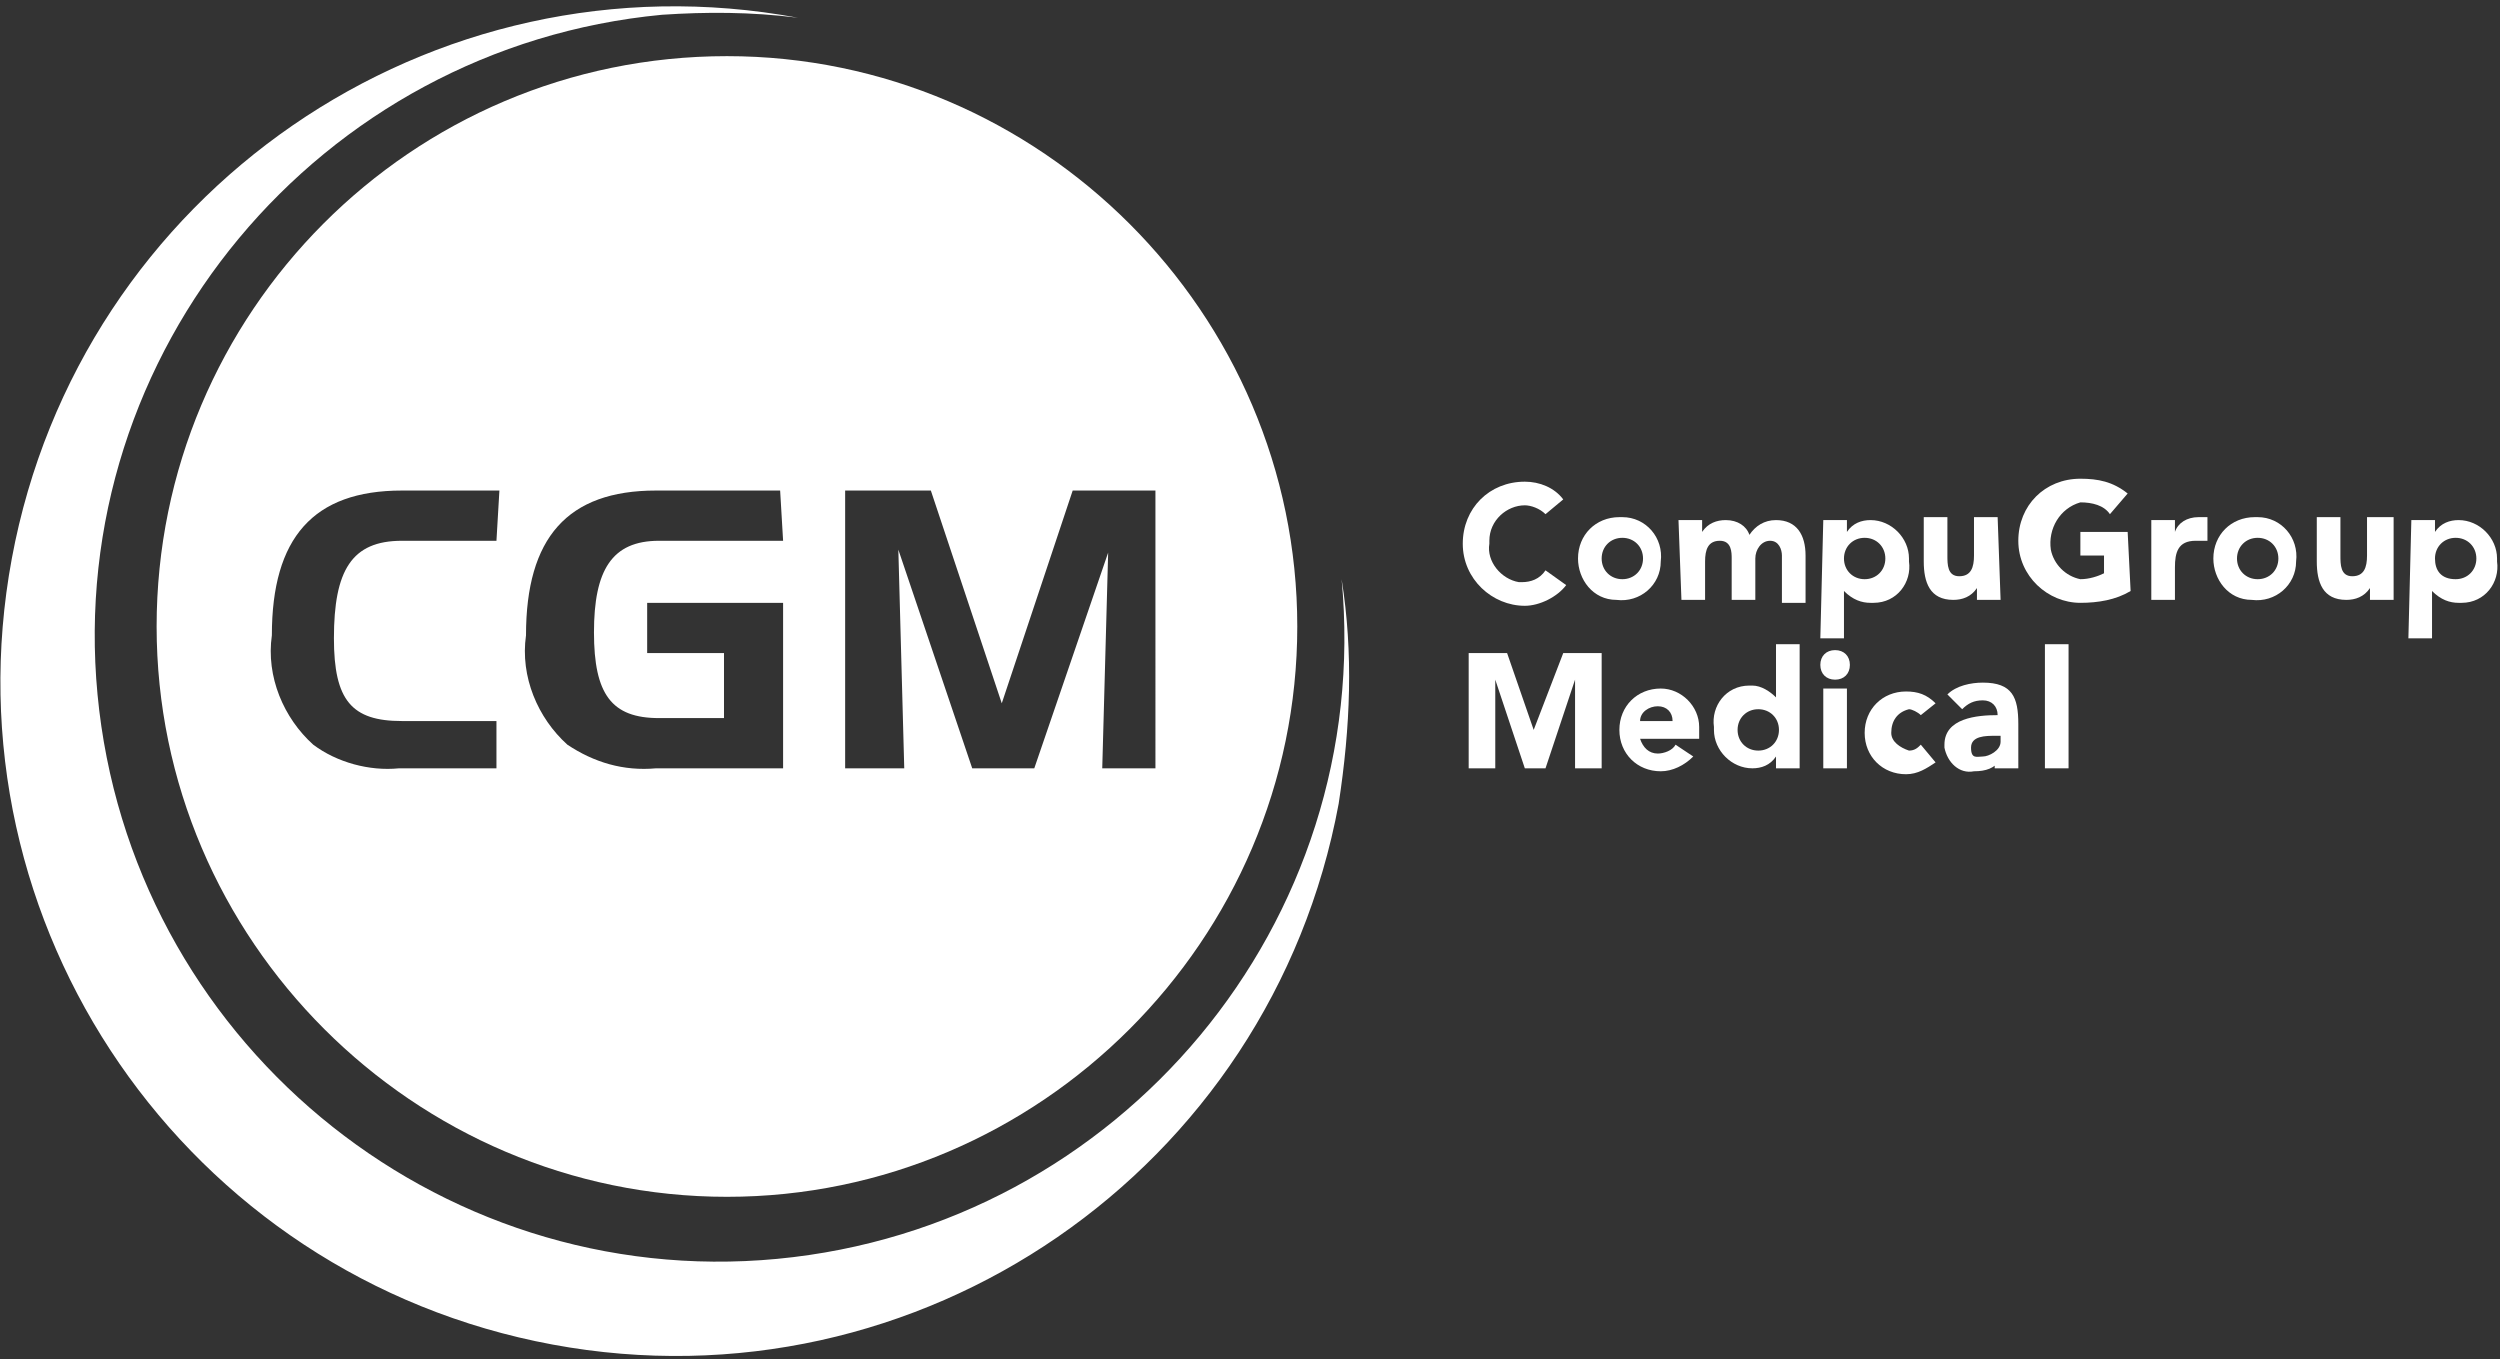
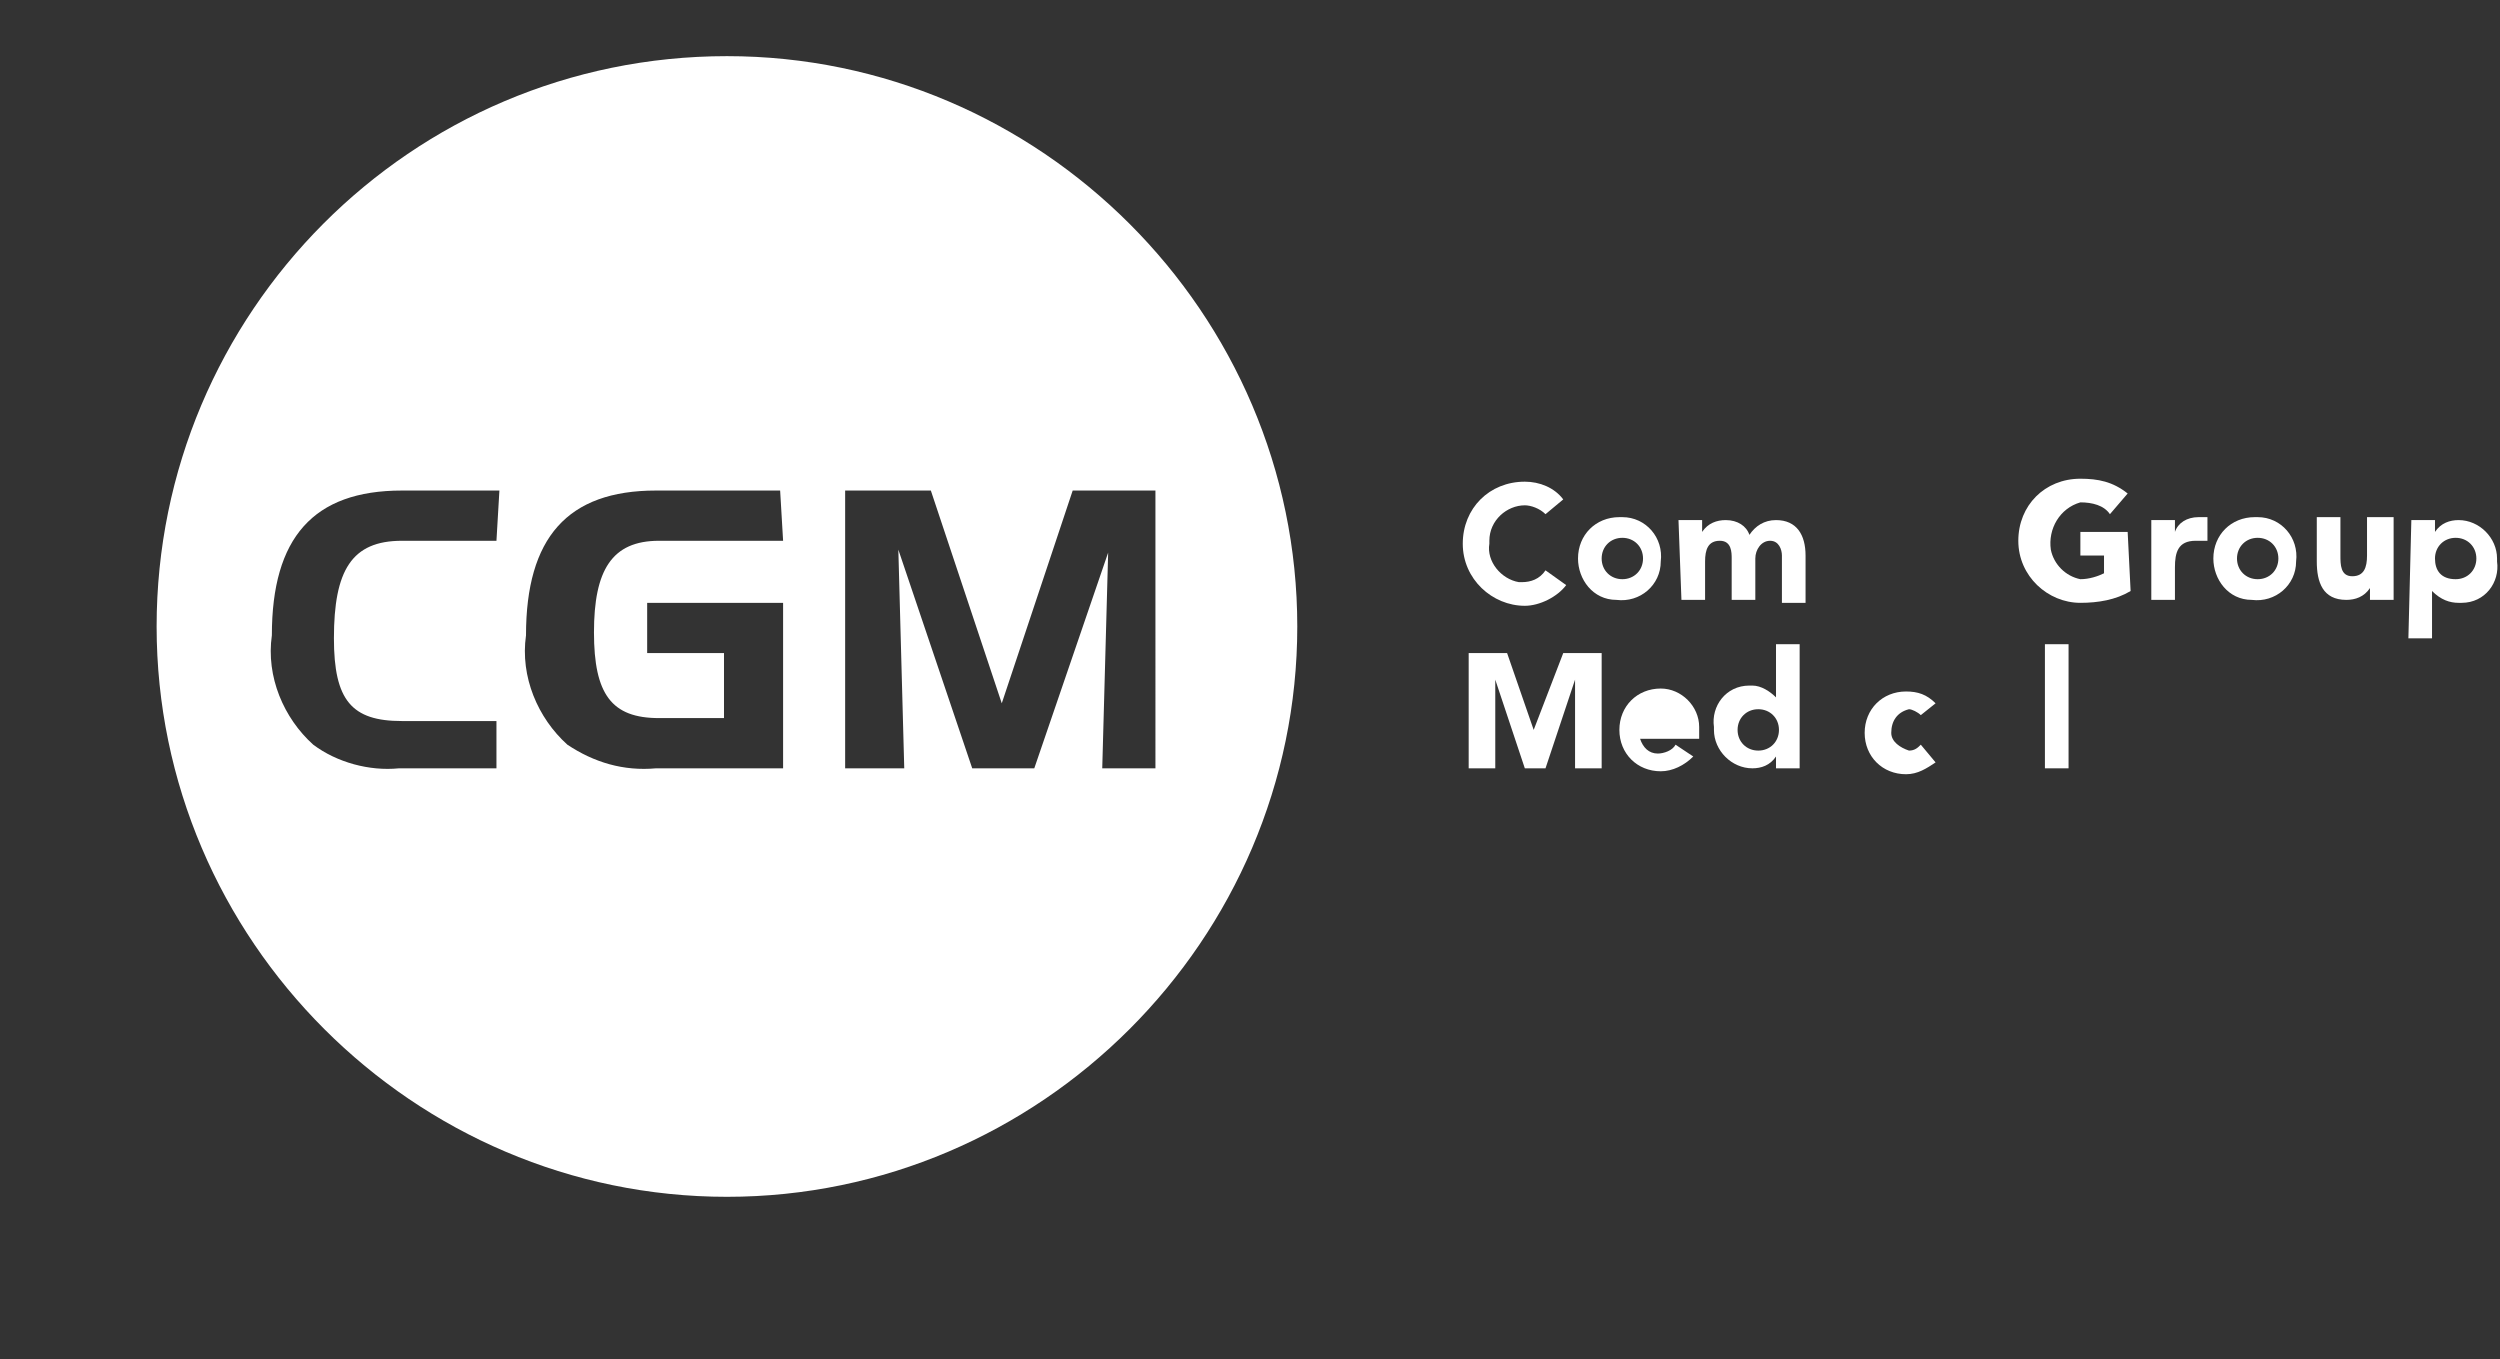
<svg xmlns="http://www.w3.org/2000/svg" xmlns:xlink="http://www.w3.org/1999/xlink" version="1.1" id="Ebene_1" x="0px" y="0px" viewBox="0 0 84.6 46" style="enable-background:new 0 0 84.6 46;" xml:space="preserve">
  <rect x="0" y="0" width="84.6" height="46" fill="#333333" stroke="none" />
  <style type="text/css">
	.st0{clip-path:url(#SVGID_2_);}
	.st1{fill:#FFFFFF;}
</style>
  <title>CGM_CopmuMedicalGroup</title>
  <g id="cgm">
    <g>
      <defs>
        <rect id="SVGID_1_" y="0.2" width="84.6" height="45.7" />
      </defs>
      <clipPath id="SVGID_2_">
        <use xlink:href="#SVGID_1_" style="overflow:visible;" />
      </clipPath>
      <g class="st0">
        <path class="st1" d="M37.3,26l0.2-7.3L35,26h-2.1l-2.5-7.4l0.2,7.4h-2v-9.4h2.9l2.4,7.2l2.4-7.2h2.8V26H37.3z M26.5,18.3h-4.2     c-1.6,0-2.2,1-2.2,3.1s0.6,2.9,2.2,2.9h2.2v-2.2h-2.6v-1.7h4.6V26h-4.3c-1.1,0.1-2.1-0.2-3-0.8c-1-0.9-1.6-2.3-1.4-3.7     c0-3.3,1.4-4.9,4.4-4.9h4.2L26.5,18.3L26.5,18.3z M16.8,18.3h-3.2c-1.7,0-2.3,1-2.3,3.3c0,2.1,0.6,2.8,2.3,2.8h3.2v1.6h-3.3     c-1,0.1-2.1-0.2-2.9-0.8c-1-0.9-1.6-2.3-1.4-3.7c0-3.3,1.4-4.9,4.4-4.9h3.3L16.8,18.3L16.8,18.3z M24.6,1.9     c-10.7,0-19.3,8.7-19.3,19.3s8.7,19.3,19.3,19.3s19.3-8.7,19.3-19.3S35.2,1.9,24.6,1.9C24.6,1.9,24.6,1.9,24.6,1.9z" />
-         <path class="st1" d="M45.4,19.6c1.1,11.6-7.5,21.9-19.1,23c-11.6,1.1-21.9-7.5-23-19.1s7.5-21.9,19.1-23c1.5-0.1,3-0.1,4.6,0.1     C14.6-1.7,2.7,6.5,0.4,18.9s5.9,24.3,18.3,26.6c12.4,2.3,24.3-5.9,26.6-18.3C45.7,24.6,45.8,22.1,45.4,19.6z" />
      </g>
    </g>
    <path class="st1" d="M52.3,17.4c-0.2-0.2-0.5-0.3-0.7-0.3c-0.6,0-1.2,0.5-1.2,1.2c0,0,0,0.1,0,0.1c-0.1,0.6,0.4,1.2,1,1.3   c0,0,0.1,0,0.1,0c0.3,0,0.6-0.1,0.8-0.4l0.7,0.5c-0.3,0.4-0.9,0.7-1.4,0.7c-1.1,0-2.1-0.9-2.1-2.1s0.9-2.1,2.1-2.1   c0.5,0,1,0.2,1.3,0.6L52.3,17.4L52.3,17.4z" />
    <path class="st1" d="M54.9,19.6c0.4,0,0.7-0.3,0.7-0.7c0-0.4-0.3-0.7-0.7-0.7c-0.4,0-0.7,0.3-0.7,0.7c0,0,0,0,0,0   C54.2,19.3,54.5,19.6,54.9,19.6C54.8,19.6,54.9,19.6,54.9,19.6z M54.9,17.5c0.8,0,1.4,0.7,1.3,1.5c0,0.8-0.7,1.4-1.5,1.3   c-0.8,0-1.3-0.7-1.3-1.4c0-0.8,0.6-1.4,1.4-1.4C54.8,17.5,54.9,17.5,54.9,17.5z" />
    <path class="st1" d="M56.8,17.6h0.8V18l0,0c0.2-0.3,0.5-0.4,0.8-0.4c0.4,0,0.7,0.2,0.8,0.5c0.2-0.3,0.5-0.5,0.9-0.5   c0.7,0,1,0.5,1,1.2v1.6h-0.8v-1.6c0-0.2-0.1-0.5-0.4-0.5c-0.3,0-0.5,0.3-0.5,0.6v1.4h-0.8v-1.4c0-0.2,0-0.6-0.4-0.6   c-0.4,0-0.5,0.3-0.5,0.7v1.3h-0.8L56.8,17.6L56.8,17.6z" />
-     <path class="st1" d="M63.1,19.6c0.4,0,0.7-0.3,0.7-0.7c0-0.4-0.3-0.7-0.7-0.7c-0.4,0-0.7,0.3-0.7,0.7c0,0,0,0,0,0   C62.4,19.3,62.7,19.6,63.1,19.6C63.1,19.6,63.1,19.6,63.1,19.6z M61.7,17.6h0.8V18l0,0c0.2-0.3,0.5-0.4,0.8-0.4   c0.7,0,1.3,0.6,1.3,1.3c0,0,0,0.1,0,0.1c0.1,0.7-0.4,1.4-1.2,1.4c0,0-0.1,0-0.1,0c-0.3,0-0.6-0.1-0.9-0.4l0,0v1.6h-0.8L61.7,17.6   L61.7,17.6z" />
-     <path class="st1" d="M67.7,20.3h-0.8v-0.4l0,0c-0.2,0.3-0.5,0.4-0.8,0.4c-0.8,0-1-0.6-1-1.3v-1.5h0.8v1.3c0,0.3,0,0.7,0.4,0.7   c0.4,0,0.5-0.3,0.5-0.7v-1.3h0.8L67.7,20.3L67.7,20.3z" />
    <path class="st1" d="M72.1,20c-0.5,0.3-1.1,0.4-1.7,0.4c-1.1,0-2.1-0.9-2.1-2.1s0.9-2.1,2.1-2.1c0.6,0,1.1,0.1,1.6,0.5l-0.6,0.7   c-0.2-0.3-0.6-0.4-1-0.4c-0.7,0.2-1.1,0.9-1,1.6c0.1,0.5,0.5,0.9,1,1c0.3,0,0.6-0.1,0.8-0.2v-0.6h-0.8v-0.8H72L72.1,20L72.1,20z" />
    <path class="st1" d="M72.8,17.6h0.8V18l0,0c0.1-0.3,0.4-0.5,0.8-0.5c0.1,0,0.2,0,0.3,0v0.8c-0.1,0-0.2,0-0.4,0   c-0.6,0-0.7,0.4-0.7,0.9v1.1h-0.8L72.8,17.6L72.8,17.6z" />
    <path class="st1" d="M76.4,19.6c0.4,0,0.7-0.3,0.7-0.7c0-0.4-0.3-0.7-0.7-0.7c-0.4,0-0.7,0.3-0.7,0.7c0,0,0,0,0,0   C75.7,19.3,76,19.6,76.4,19.6C76.4,19.6,76.4,19.6,76.4,19.6z M76.4,17.5c0.8,0,1.4,0.7,1.3,1.5c0,0.8-0.7,1.4-1.5,1.3   c-0.8,0-1.3-0.7-1.3-1.4c0-0.8,0.6-1.4,1.4-1.4C76.3,17.5,76.4,17.5,76.4,17.5z" />
    <path class="st1" d="M81,20.3h-0.8v-0.4l0,0c-0.2,0.3-0.5,0.4-0.8,0.4c-0.8,0-1-0.6-1-1.3v-1.5h0.8v1.3c0,0.3,0,0.7,0.4,0.7   c0.4,0,0.5-0.3,0.5-0.7v-1.3H81L81,20.3L81,20.3z" />
    <path class="st1" d="M83.1,19.6c0.4,0,0.7-0.3,0.7-0.7c0-0.4-0.3-0.7-0.7-0.7c-0.4,0-0.7,0.3-0.7,0.7c0,0,0,0,0,0   C82.4,19.3,82.6,19.6,83.1,19.6C83,19.6,83.1,19.6,83.1,19.6z M81.6,17.6h0.8V18l0,0c0.2-0.3,0.5-0.4,0.8-0.4   c0.7,0,1.3,0.6,1.3,1.3c0,0,0,0.1,0,0.1c0.1,0.7-0.4,1.4-1.2,1.4c0,0-0.1,0-0.1,0c-0.3,0-0.6-0.1-0.9-0.4l0,0v1.6h-0.8L81.6,17.6   L81.6,17.6z" />
    <polygon class="st1" points="49.7,22.1 51,22.1 51.9,24.7 51.9,24.7 52.9,22.1 54.2,22.1 54.2,26 53.3,26 53.3,23 53.3,23 52.3,26    51.6,26 50.6,23 50.6,23 50.6,26 49.7,26 49.7,22.1  " />
-     <path class="st1" d="M56.6,24.4c0-0.3-0.2-0.5-0.5-0.5c0,0,0,0,0,0c-0.3,0-0.6,0.2-0.6,0.5H56.6z M57.3,25.6   c-0.3,0.3-0.7,0.5-1.1,0.5c-0.8,0-1.4-0.6-1.4-1.4c0-0.8,0.6-1.4,1.4-1.4c0.7,0,1.3,0.6,1.3,1.3c0,0,0,0.1,0,0.1V25h-2   c0.1,0.3,0.3,0.5,0.6,0.5c0.2,0,0.5-0.1,0.6-0.3L57.3,25.6L57.3,25.6z" />
+     <path class="st1" d="M56.6,24.4c0-0.3-0.2-0.5-0.5-0.5c0,0,0,0,0,0H56.6z M57.3,25.6   c-0.3,0.3-0.7,0.5-1.1,0.5c-0.8,0-1.4-0.6-1.4-1.4c0-0.8,0.6-1.4,1.4-1.4c0.7,0,1.3,0.6,1.3,1.3c0,0,0,0.1,0,0.1V25h-2   c0.1,0.3,0.3,0.5,0.6,0.5c0.2,0,0.5-0.1,0.6-0.3L57.3,25.6L57.3,25.6z" />
    <path class="st1" d="M59.5,24c-0.4,0-0.7,0.3-0.7,0.7c0,0.4,0.3,0.7,0.7,0.7c0.4,0,0.7-0.3,0.7-0.7c0,0,0,0,0,0   C60.2,24.3,59.9,24,59.5,24C59.5,24,59.5,24,59.5,24z M60.9,26h-0.8v-0.4l0,0c-0.2,0.3-0.5,0.4-0.8,0.4c-0.7,0-1.3-0.6-1.3-1.3   c0,0,0-0.1,0-0.1c-0.1-0.7,0.4-1.4,1.2-1.4c0,0,0.1,0,0.1,0c0.3,0,0.6,0.2,0.8,0.4l0,0v-1.8h0.8L60.9,26L60.9,26z" />
-     <path class="st1" d="M61.7,23.3h0.8V26h-0.8V23.3z M62.1,22c0.3,0,0.5,0.2,0.5,0.5c0,0.3-0.2,0.5-0.5,0.5s-0.5-0.2-0.5-0.5l0,0   C61.6,22.2,61.8,22,62.1,22z" />
    <path class="st1" d="M65,24.2c-0.1-0.1-0.3-0.2-0.4-0.2c-0.4,0.1-0.6,0.4-0.6,0.8c0,0.3,0.3,0.5,0.6,0.6c0.2,0,0.3-0.1,0.4-0.2   l0.5,0.6c-0.3,0.2-0.6,0.4-1,0.4c-0.8,0-1.4-0.6-1.4-1.4c0-0.8,0.6-1.4,1.4-1.4l0,0c0.4,0,0.7,0.1,1,0.4L65,24.2L65,24.2z" />
-     <path class="st1" d="M67.5,24.9c-0.3,0-0.8,0-0.8,0.4c0,0.4,0.2,0.3,0.4,0.3s0.6-0.2,0.6-0.5v-0.2H67.5z M67.7,25.7L67.7,25.7   c-0.2,0.3-0.5,0.4-0.9,0.4c-0.5,0.1-0.9-0.3-1-0.8c0,0,0,0,0-0.1c0-0.9,1.1-1,1.8-1c0-0.3-0.2-0.5-0.5-0.5c0,0,0,0,0,0   c-0.3,0-0.5,0.1-0.7,0.3l-0.5-0.5c0.3-0.3,0.8-0.4,1.2-0.4c1,0,1.2,0.5,1.2,1.4V26h-0.8V25.7L67.7,25.7z" />
    <polygon class="st1" points="69.2,21.8 70,21.8 70,26 69.2,26 69.2,21.8  " />
  </g>
</svg>